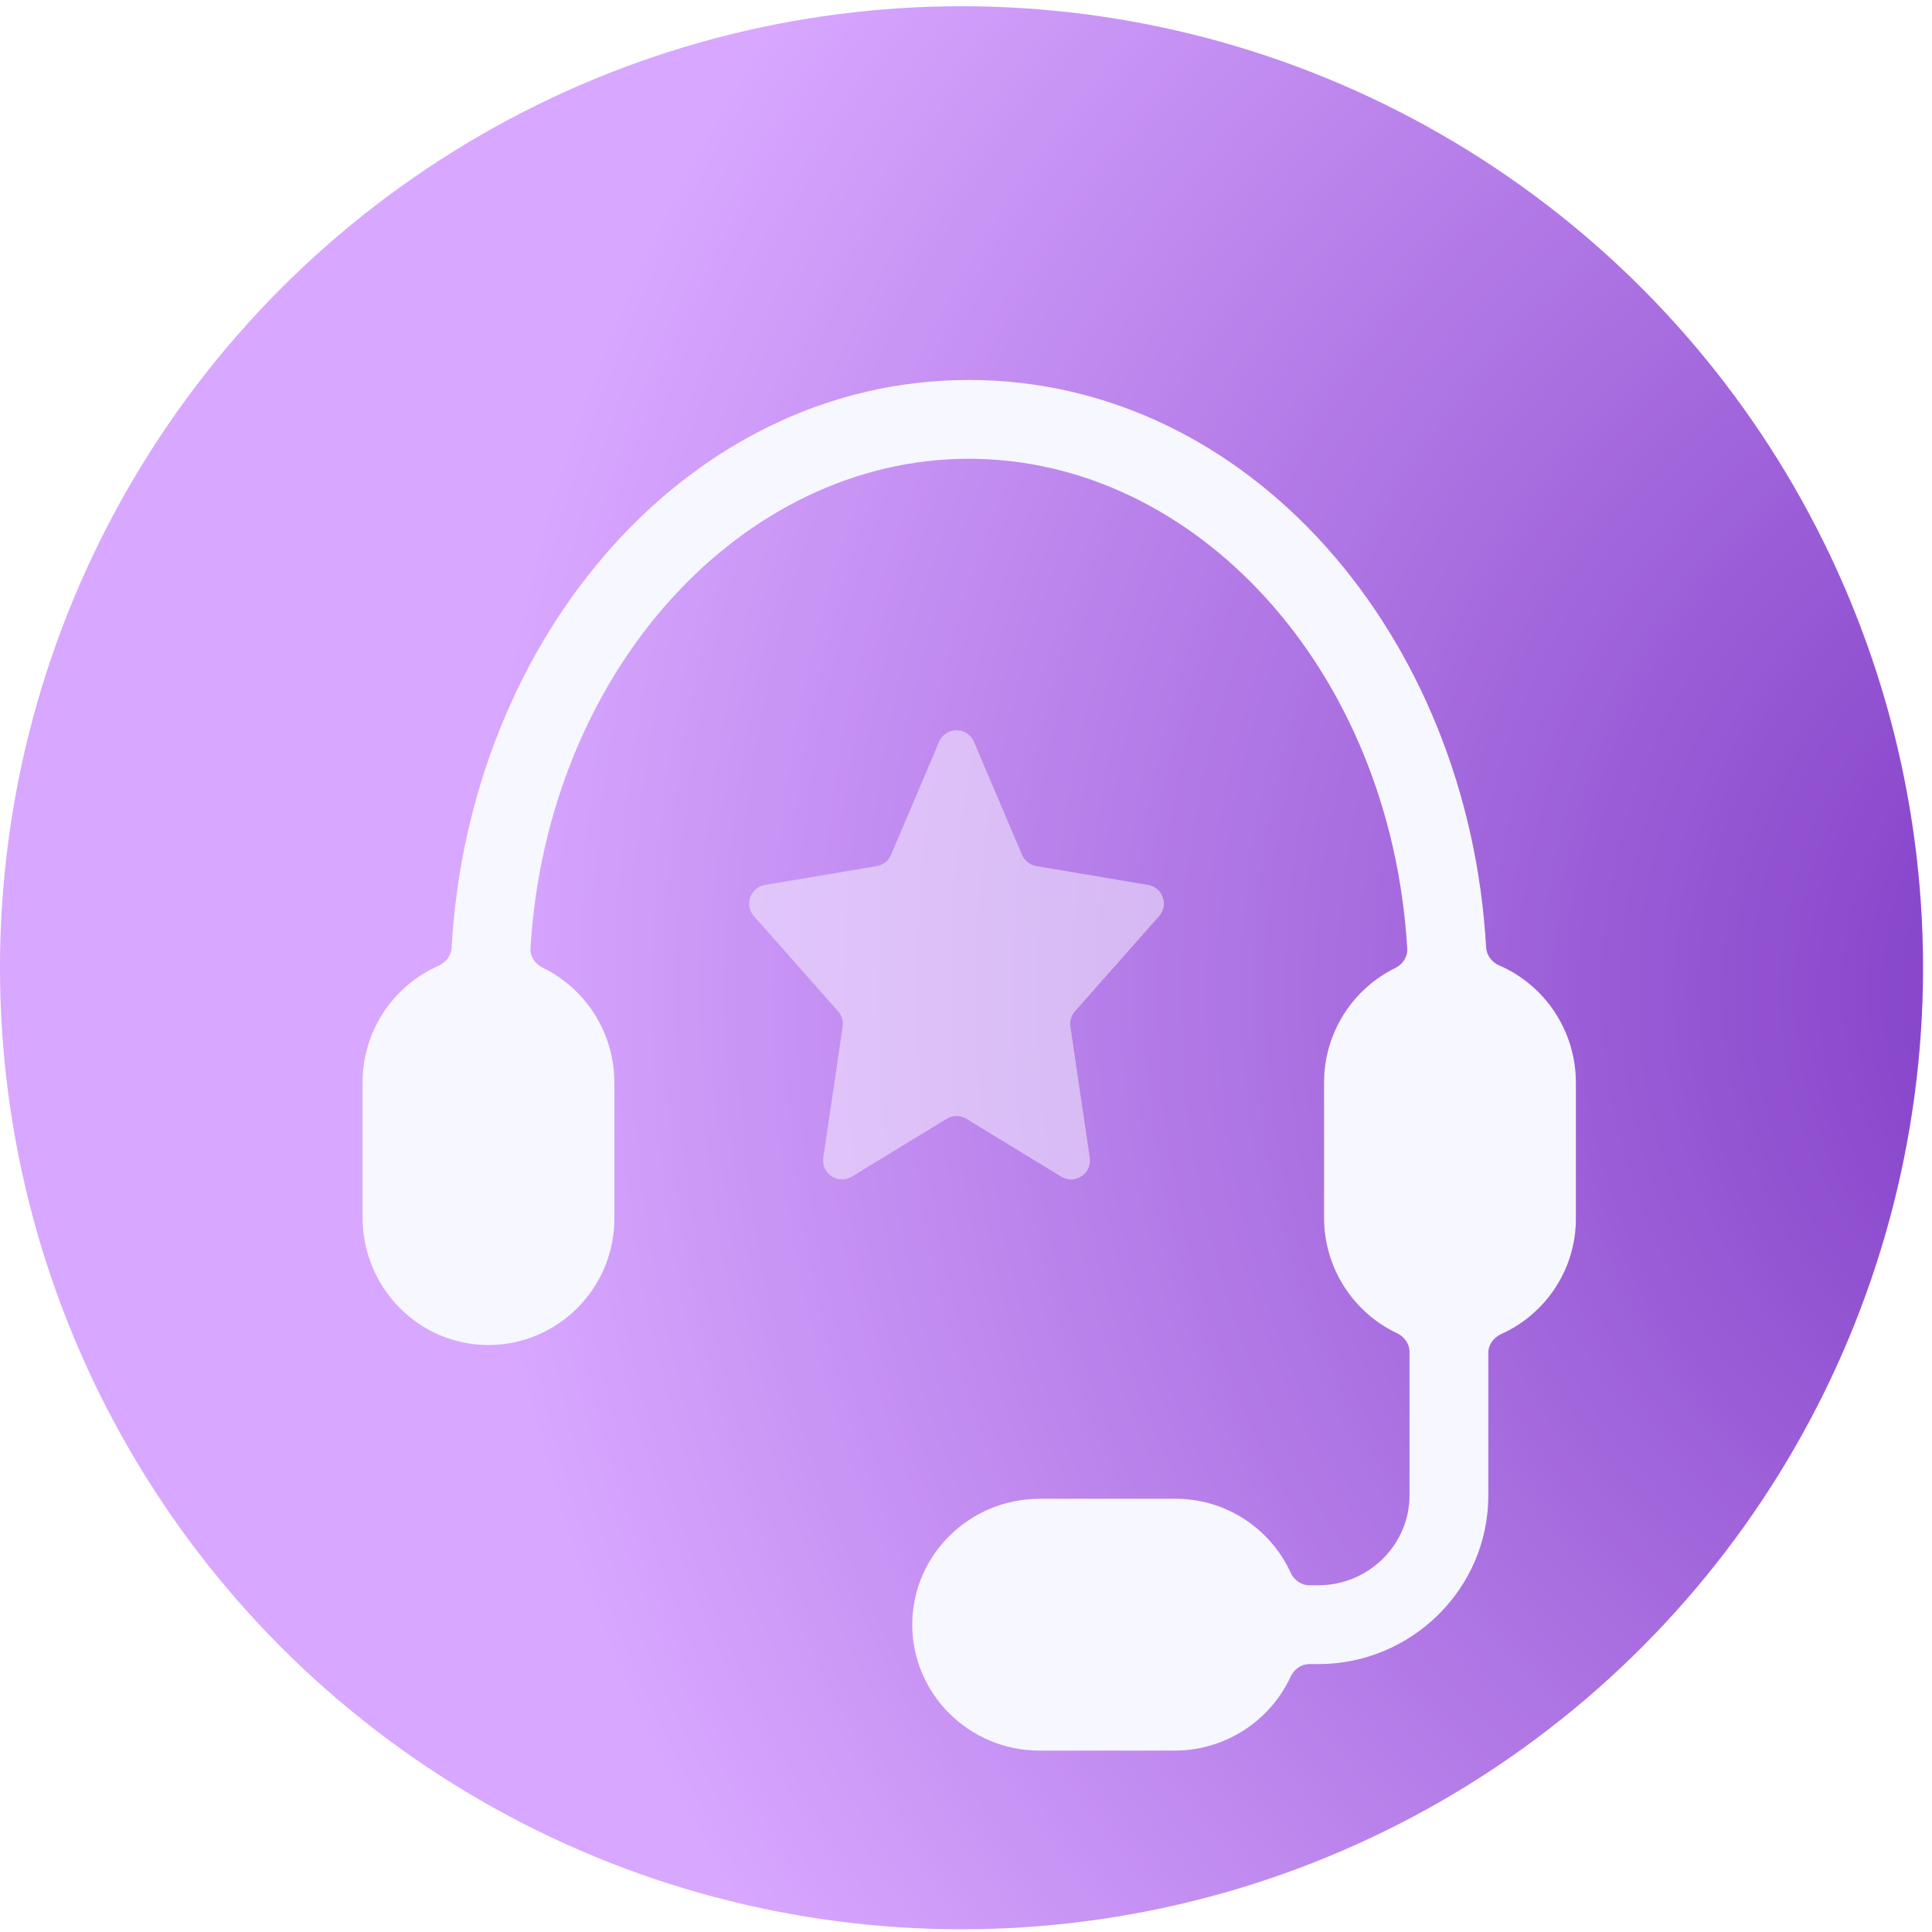
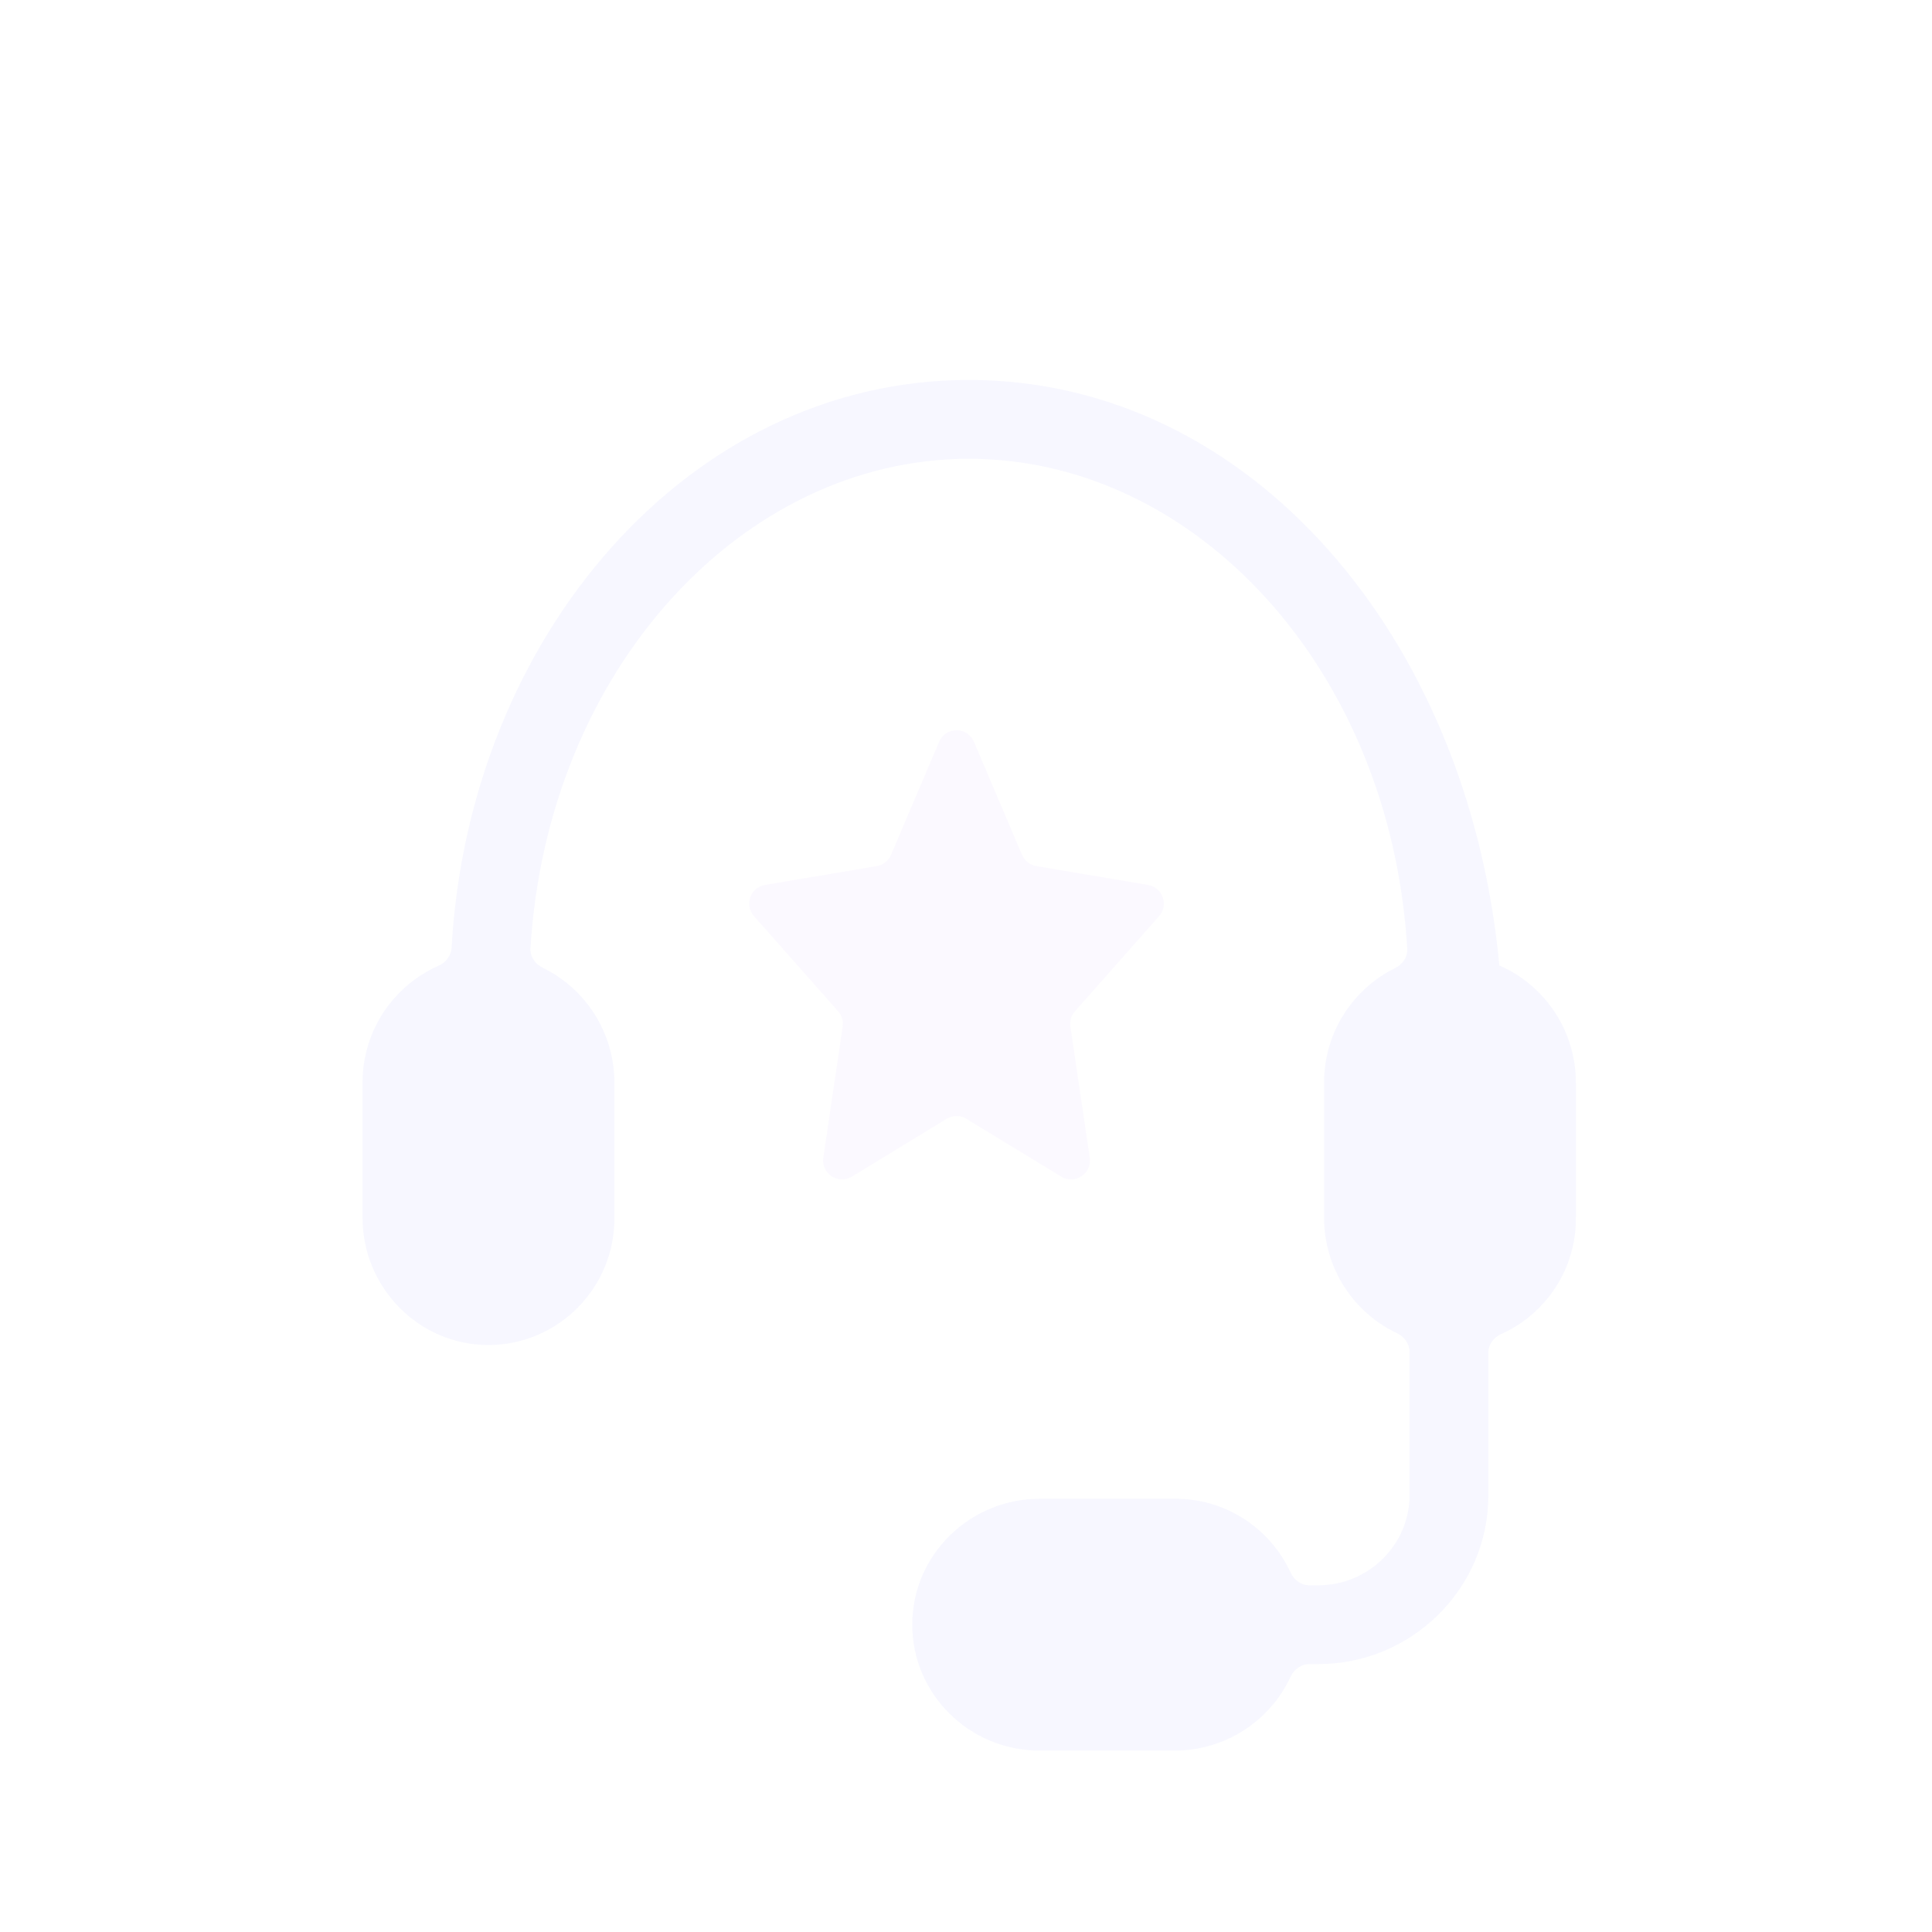
<svg xmlns="http://www.w3.org/2000/svg" width="102" height="102" viewBox="0 0 102 102" fill="none">
  <g style="mix-blend-mode:multiply" opacity="0.8">
-     <circle r="50.764" transform="matrix(1 0 0 -1 50.764 51.093)" fill="url(#paint0_radial)" />
-   </g>
+     </g>
  <g filter="url(#filter0_ddd)">
-     <path fill-rule="evenodd" clip-rule="evenodd" d="M23.842 44.036C23.818 44.457 23.537 44.819 23.15 44.989C20.804 46.02 19.141 48.383 19.141 51.16L19.141 58.286C19.141 61.964 22.095 65.01 25.788 65.01C29.481 65.01 32.493 61.964 32.436 58.228V51.16C32.436 48.504 30.896 46.178 28.65 45.09C28.256 44.899 27.98 44.505 28.006 44.068C28.898 29.349 39.209 18.221 51.151 18.221C63.102 18.221 73.416 29.314 74.296 44.089C74.322 44.524 74.05 44.916 73.659 45.108C71.448 46.194 69.904 48.485 69.904 51.16V58.286C69.904 60.966 71.473 63.311 73.754 64.386C74.14 64.568 74.415 64.941 74.415 65.368V72.958C74.415 75.536 72.266 77.695 69.599 77.695H69.123C68.692 77.695 68.317 77.416 68.137 77.024C67.072 74.7 64.7 73.086 61.955 73.128H54.886C51.208 73.128 48.162 76.083 48.162 79.776C48.162 83.412 51.151 86.423 54.886 86.423H62.013C64.712 86.423 67.071 84.832 68.135 82.526C68.315 82.135 68.691 81.856 69.121 81.856H69.599C74.519 81.856 78.576 77.879 78.576 72.958V65.422C78.576 64.988 78.86 64.61 79.256 64.432C81.605 63.377 83.242 60.991 83.199 58.228V51.16C83.199 48.404 81.541 46.004 79.157 44.972C78.767 44.804 78.482 44.441 78.459 44.016C77.534 27.568 65.951 14.06 51.151 14.06C36.344 14.06 24.761 27.63 23.842 44.036Z" fill="#F7F7FF" />
+     <path fill-rule="evenodd" clip-rule="evenodd" d="M23.842 44.036C23.818 44.457 23.537 44.819 23.15 44.989C20.804 46.02 19.141 48.383 19.141 51.16L19.141 58.286C19.141 61.964 22.095 65.01 25.788 65.01C29.481 65.01 32.493 61.964 32.436 58.228V51.16C32.436 48.504 30.896 46.178 28.65 45.09C28.256 44.899 27.98 44.505 28.006 44.068C28.898 29.349 39.209 18.221 51.151 18.221C63.102 18.221 73.416 29.314 74.296 44.089C74.322 44.524 74.05 44.916 73.659 45.108C71.448 46.194 69.904 48.485 69.904 51.16V58.286C69.904 60.966 71.473 63.311 73.754 64.386C74.14 64.568 74.415 64.941 74.415 65.368V72.958C74.415 75.536 72.266 77.695 69.599 77.695H69.123C68.692 77.695 68.317 77.416 68.137 77.024C67.072 74.7 64.7 73.086 61.955 73.128H54.886C51.208 73.128 48.162 76.083 48.162 79.776C48.162 83.412 51.151 86.423 54.886 86.423H62.013C64.712 86.423 67.071 84.832 68.135 82.526C68.315 82.135 68.691 81.856 69.121 81.856H69.599C74.519 81.856 78.576 77.879 78.576 72.958V65.422C78.576 64.988 78.86 64.61 79.256 64.432C81.605 63.377 83.242 60.991 83.199 58.228V51.16C83.199 48.404 81.541 46.004 79.157 44.972C77.534 27.568 65.951 14.06 51.151 14.06C36.344 14.06 24.761 27.63 23.842 44.036Z" fill="#F7F7FF" />
  </g>
  <g opacity="0.6" filter="url(#filter1_ddd)">
    <path d="M49.58 33.163C49.925 32.352 51.075 32.352 51.42 33.163L53.959 39.131C54.093 39.445 54.377 39.669 54.713 39.726L60.612 40.72C61.386 40.85 61.715 41.781 61.195 42.368L56.752 47.392C56.557 47.613 56.469 47.909 56.512 48.201L57.535 55.12C57.659 55.958 56.749 56.561 56.025 56.12L51.021 53.068C50.701 52.873 50.299 52.873 49.979 53.068L44.975 56.12C44.251 56.561 43.341 55.958 43.465 55.12L44.488 48.201C44.531 47.909 44.443 47.613 44.248 47.392L39.805 42.368C39.285 41.781 39.614 40.85 40.388 40.72L46.287 39.726C46.623 39.669 46.907 39.445 47.041 39.131L49.58 33.163Z" fill="#F9F4FF" fill-opacity="0.86" />
  </g>
  <defs>
    <filter id="filter0_ddd" x="11.141" y="10.06" width="80.059" height="88.363" filterUnits="userSpaceOnUse" color-interpolation-filters="sRGB">
      <feFlood flood-opacity="0" result="BackgroundImageFix" />
      <feColorMatrix in="SourceAlpha" type="matrix" values="0 0 0 0 0 0 0 0 0 0 0 0 0 0 0 0 0 0 127 0" />
      <feOffset dy="4" />
      <feGaussianBlur stdDeviation="4" />
      <feColorMatrix type="matrix" values="0 0 0 0 0 0 0 0 0 0 0 0 0 0 0.118 0 0 0 0.1 0" />
      <feBlend mode="normal" in2="BackgroundImageFix" result="effect1_dropShadow" />
      <feColorMatrix in="SourceAlpha" type="matrix" values="0 0 0 0 0 0 0 0 0 0 0 0 0 0 0 0 0 0 127 0" />
      <feOffset dy="2" />
      <feGaussianBlur stdDeviation="2" />
      <feColorMatrix type="matrix" values="0 0 0 0 0 0 0 0 0 0 0 0 0 0 0.118 0 0 0 0.1 0" />
      <feBlend mode="normal" in2="effect1_dropShadow" result="effect2_dropShadow" />
      <feColorMatrix in="SourceAlpha" type="matrix" values="0 0 0 0 0 0 0 0 0 0 0 0 0 0 0 0 0 0 127 0" />
      <feOffset />
      <feGaussianBlur stdDeviation="1" />
      <feColorMatrix type="matrix" values="0 0 0 0 0 0 0 0 0 0 0 0 0 0 0.118 0 0 0 0.1 0" />
      <feBlend mode="normal" in2="effect2_dropShadow" result="effect3_dropShadow" />
      <feBlend mode="normal" in="SourceGraphic" in2="effect3_dropShadow" result="shape" />
    </filter>
    <filter id="filter1_ddd" x="31.553" y="28.554" width="37.894" height="39.714" filterUnits="userSpaceOnUse" color-interpolation-filters="sRGB">
      <feFlood flood-opacity="0" result="BackgroundImageFix" />
      <feColorMatrix in="SourceAlpha" type="matrix" values="0 0 0 0 0 0 0 0 0 0 0 0 0 0 0 0 0 0 127 0" />
      <feOffset dy="4" />
      <feGaussianBlur stdDeviation="4" />
      <feColorMatrix type="matrix" values="0 0 0 0 0 0 0 0 0 0 0 0 0 0 0.118 0 0 0 0.1 0" />
      <feBlend mode="normal" in2="BackgroundImageFix" result="effect1_dropShadow" />
      <feColorMatrix in="SourceAlpha" type="matrix" values="0 0 0 0 0 0 0 0 0 0 0 0 0 0 0 0 0 0 127 0" />
      <feOffset dy="2" />
      <feGaussianBlur stdDeviation="2" />
      <feColorMatrix type="matrix" values="0 0 0 0 0 0 0 0 0 0 0 0 0 0 0.118 0 0 0 0.1 0" />
      <feBlend mode="normal" in2="effect1_dropShadow" result="effect2_dropShadow" />
      <feColorMatrix in="SourceAlpha" type="matrix" values="0 0 0 0 0 0 0 0 0 0 0 0 0 0 0 0 0 0 127 0" />
      <feOffset />
      <feGaussianBlur stdDeviation="1" />
      <feColorMatrix type="matrix" values="0 0 0 0 0 0 0 0 0 0 0 0 0 0 0.118 0 0 0 0.1 0" />
      <feBlend mode="normal" in2="effect2_dropShadow" result="effect3_dropShadow" />
      <feBlend mode="normal" in="SourceGraphic" in2="effect3_dropShadow" result="shape" />
    </filter>
    <radialGradient id="paint0_radial" cx="0" cy="0" r="1" gradientUnits="userSpaceOnUse" gradientTransform="translate(66.245 0.417) rotate(116.112) scale(124.937 128.626)">
      <stop stop-color="#5701B1" />
      <stop offset="0.719" stop-color="#CE91FF" />
    </radialGradient>
  </defs>
</svg>